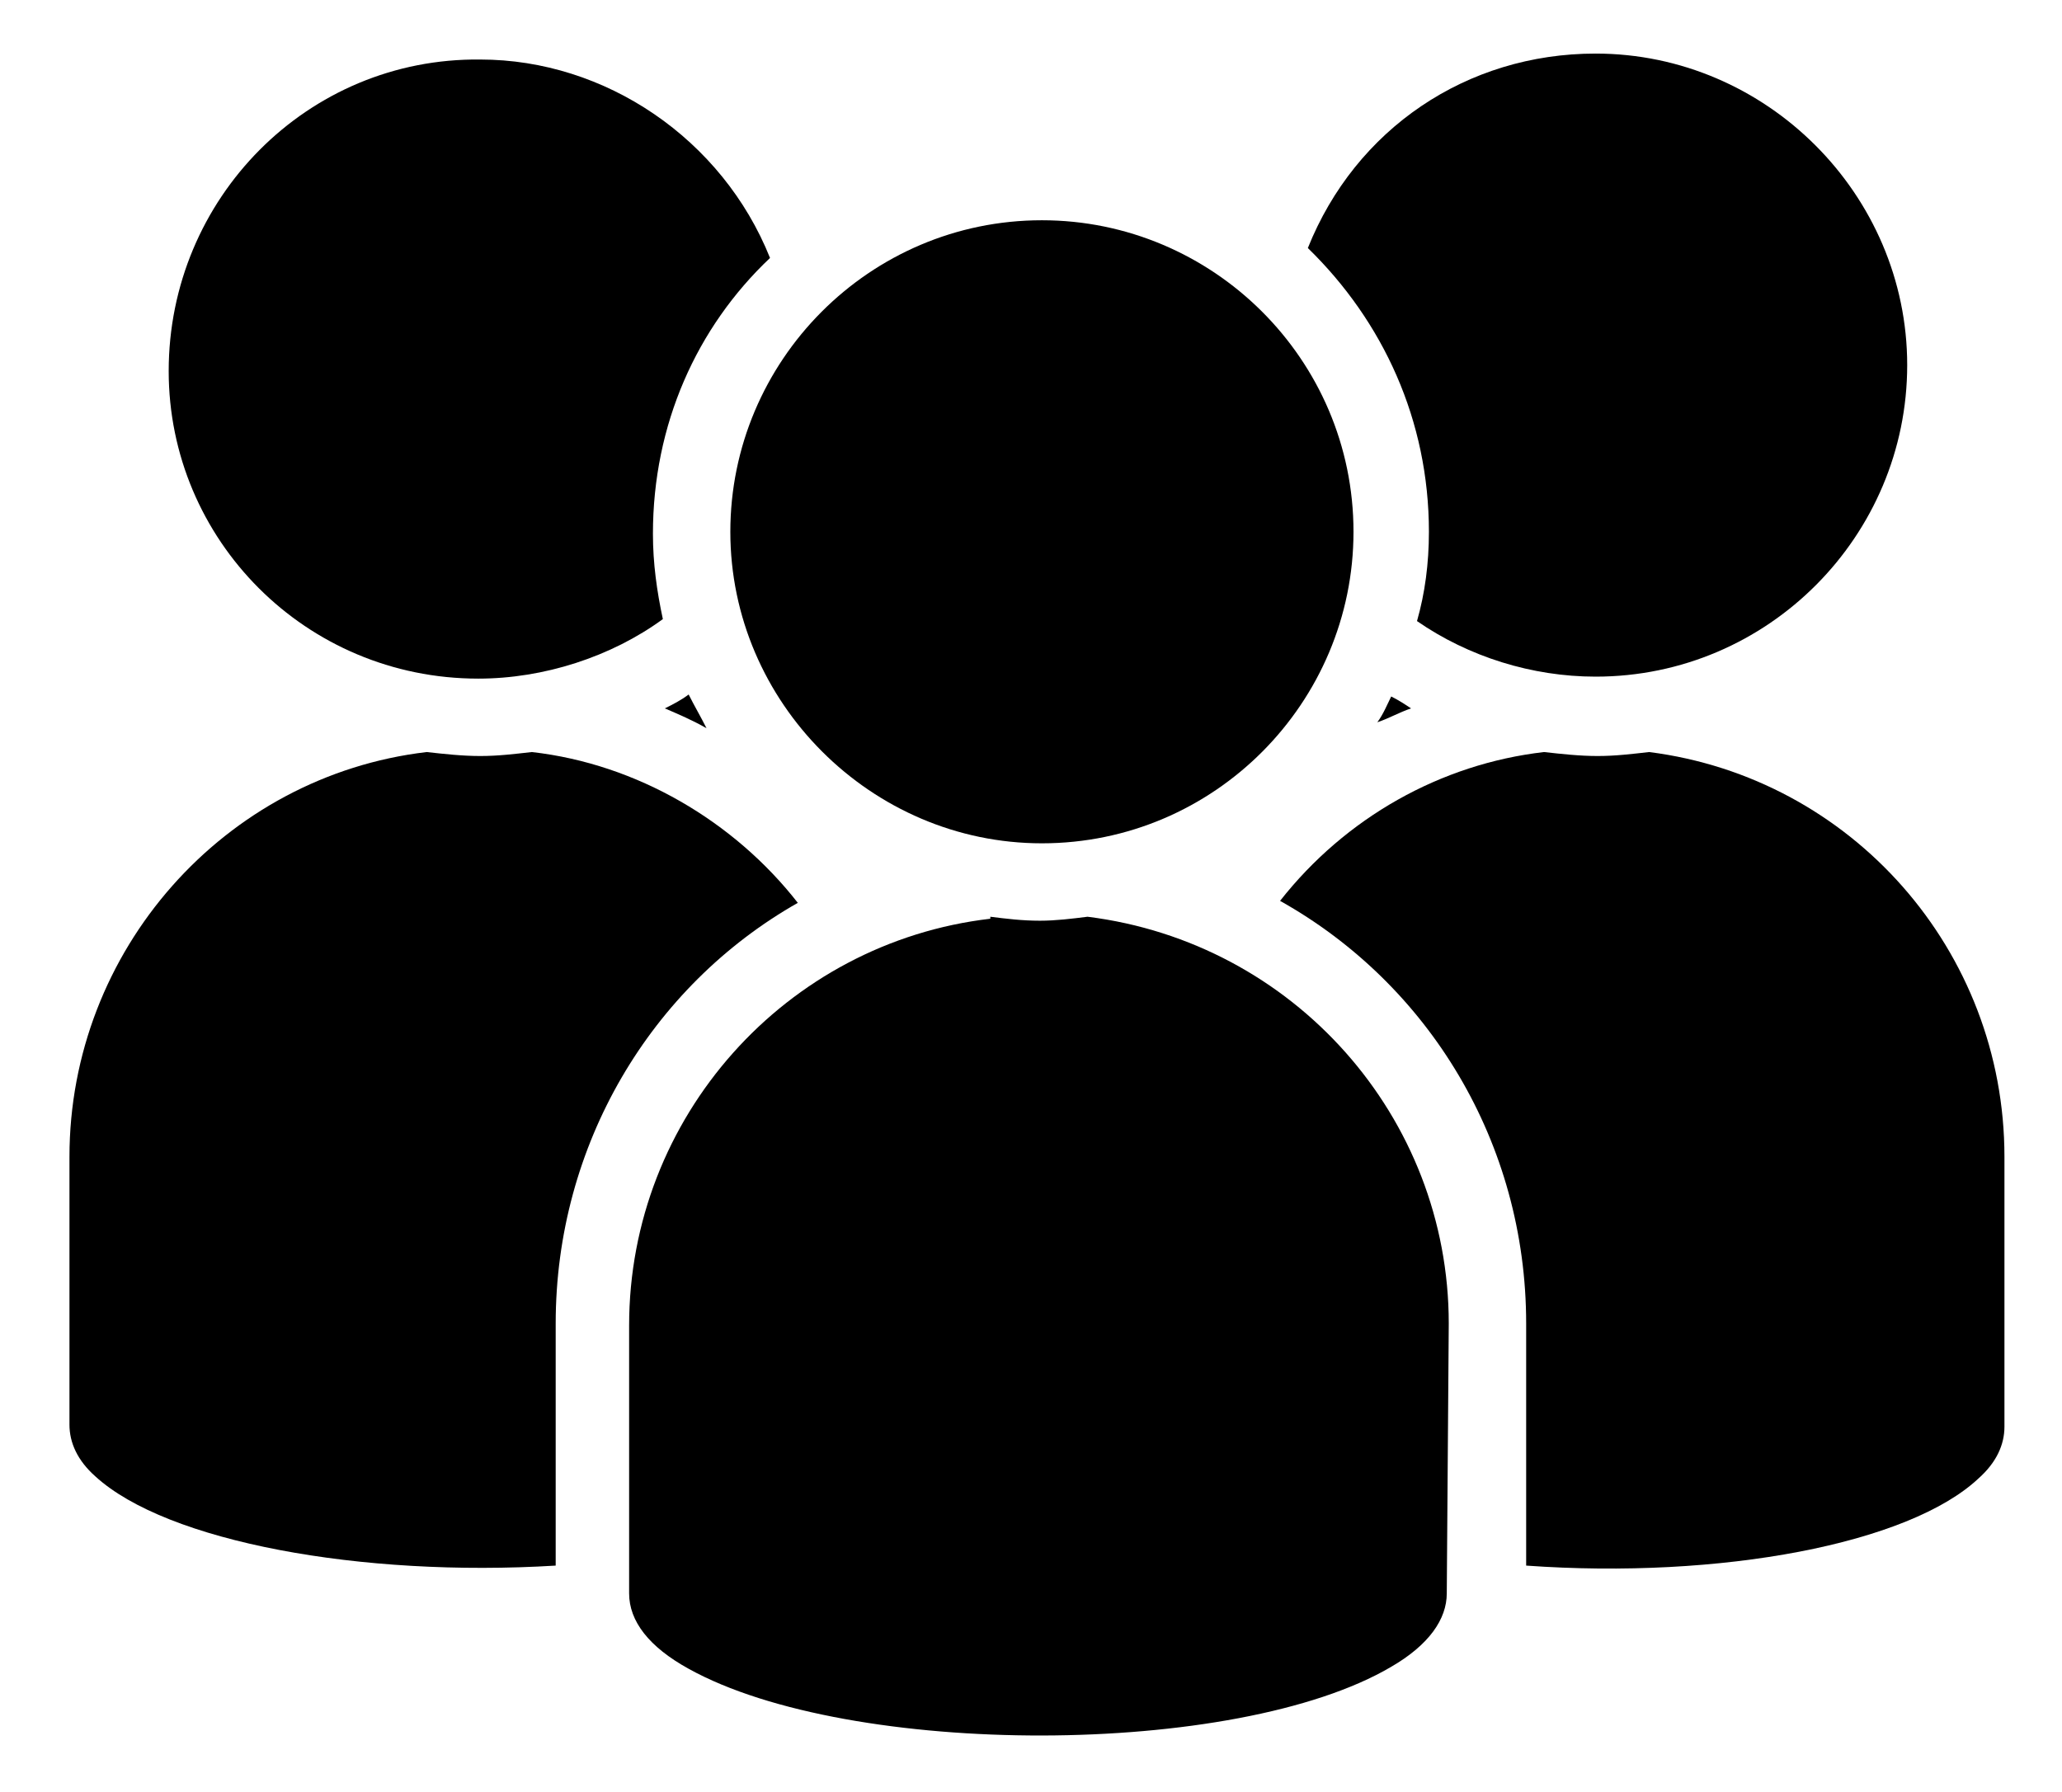
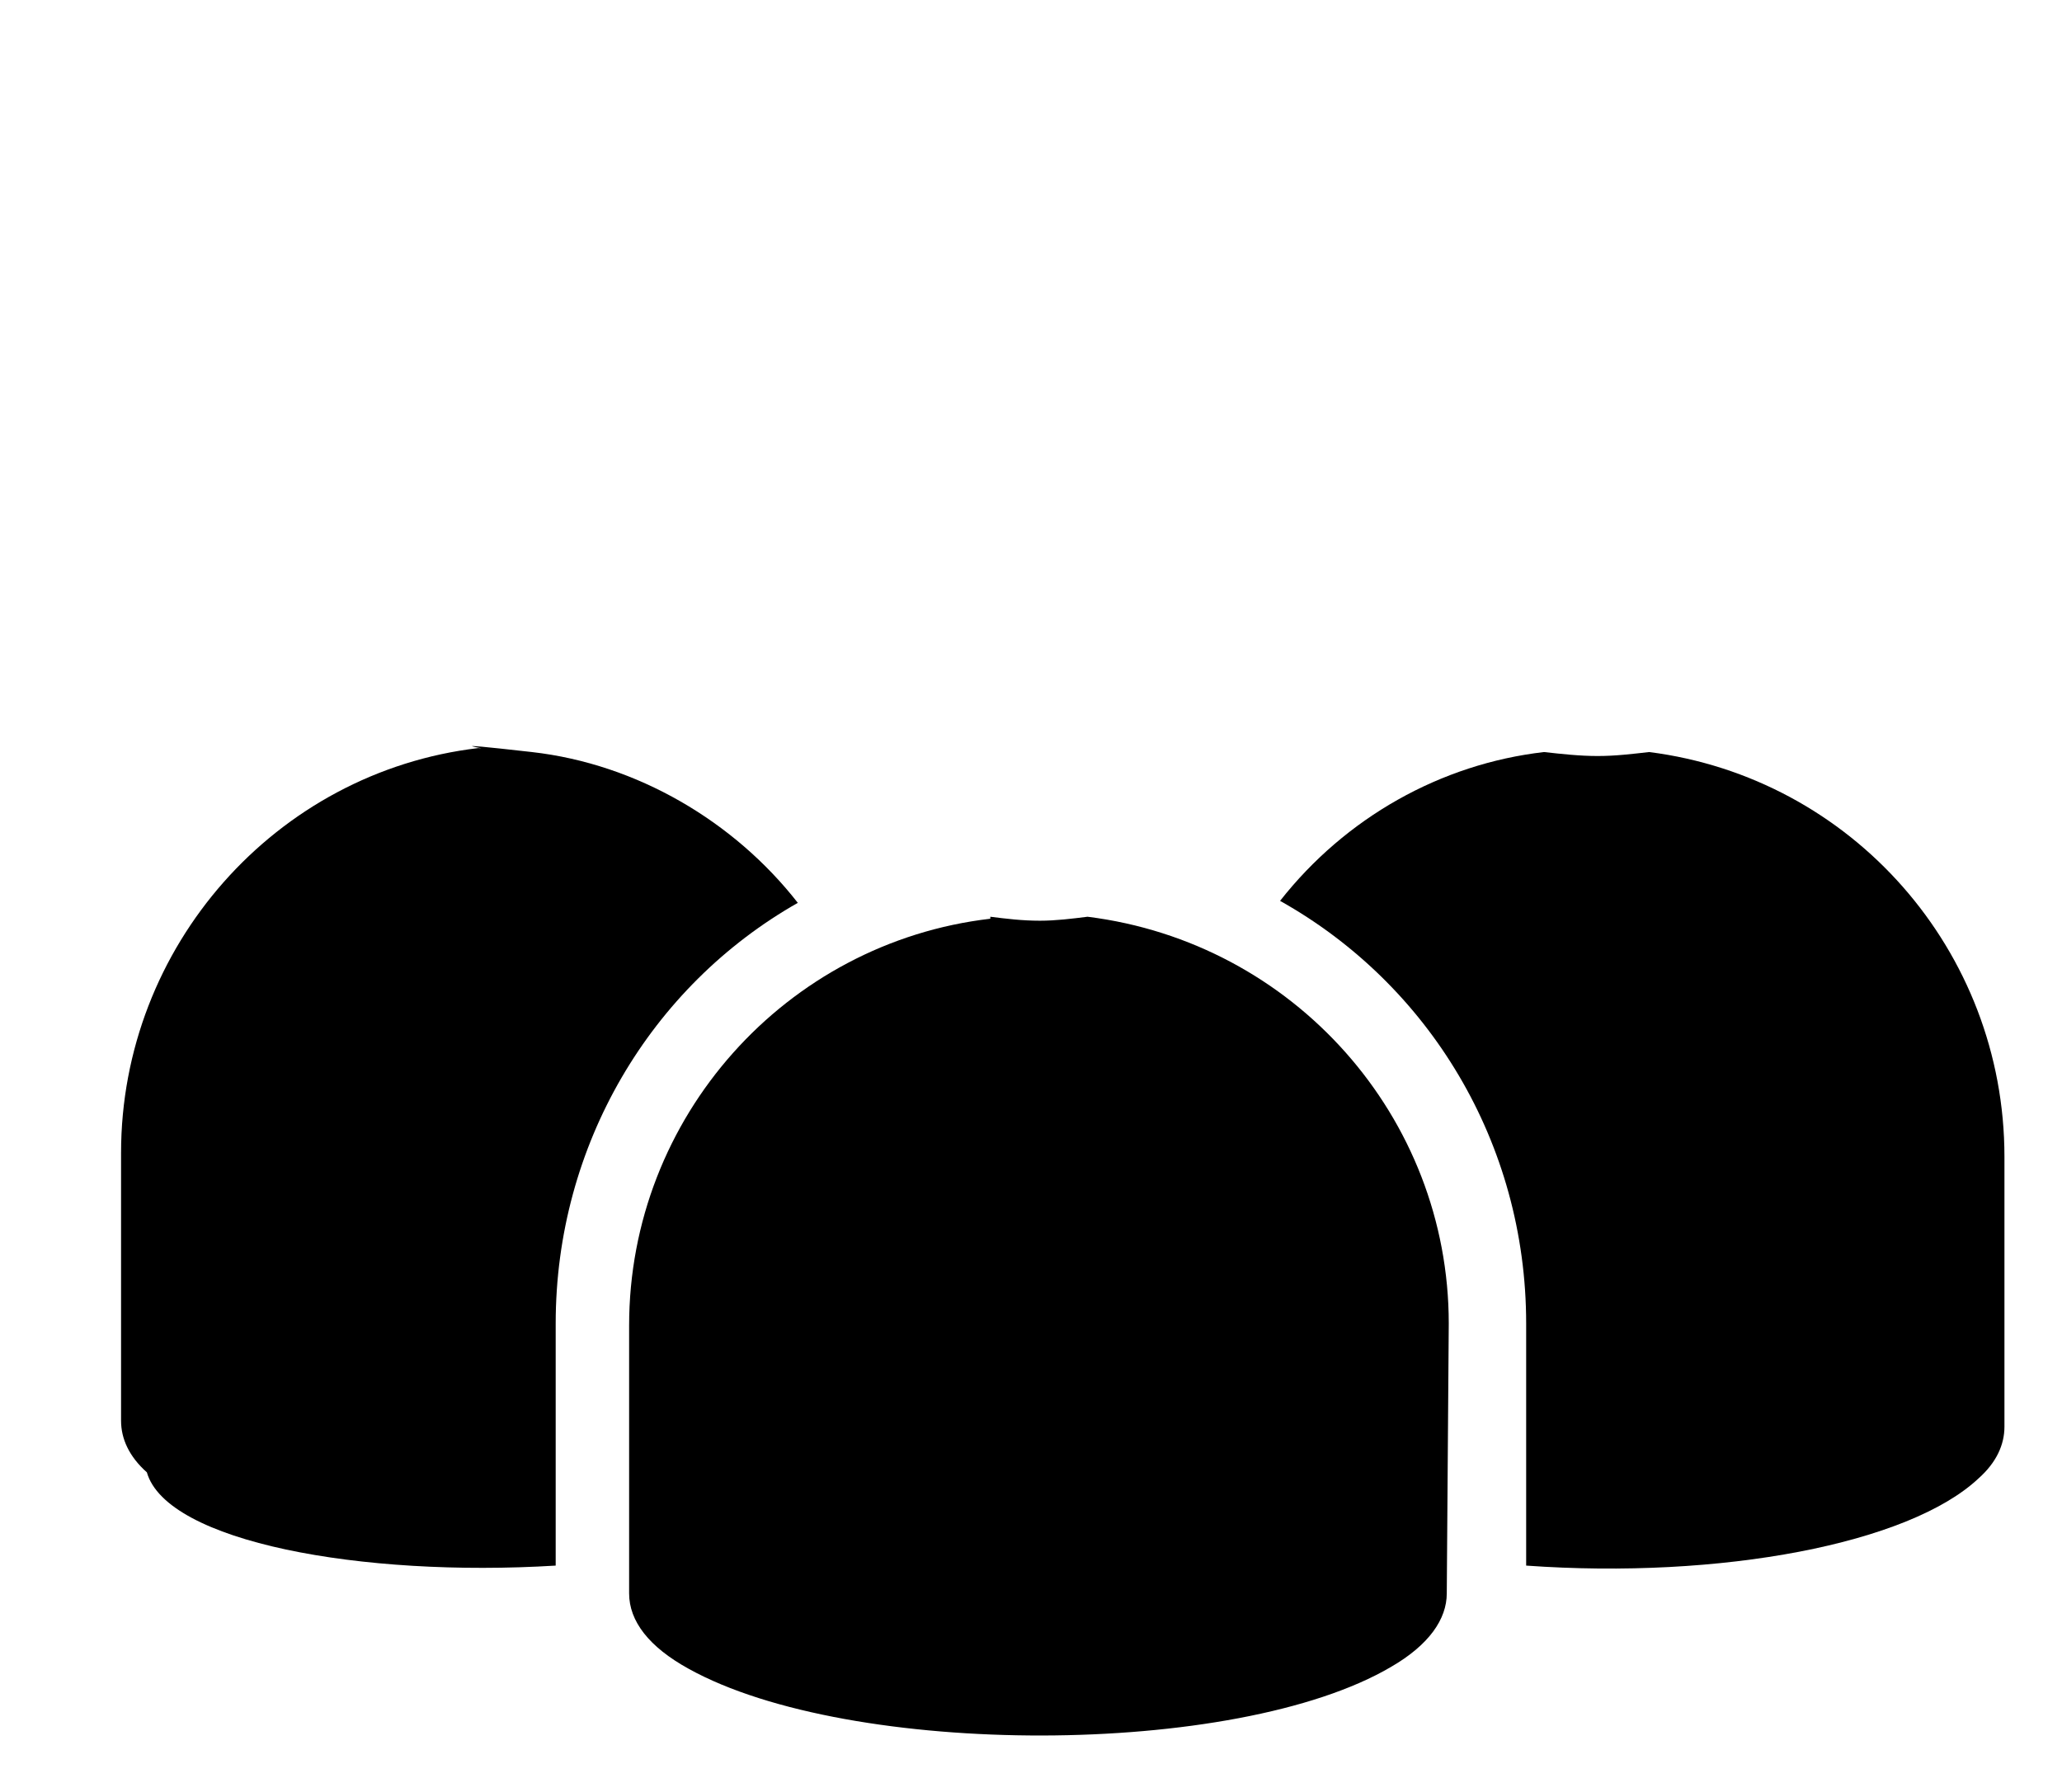
<svg xmlns="http://www.w3.org/2000/svg" version="1.1" id="Ebene_1" x="0px" y="0px" viewBox="0 0 103.9 90.3" style="enable-background:new 0 0 103.9 90.3;" xml:space="preserve">
  <g>
-     <path d="M24.1,34.2c3.3,0,6.7-1.1,9.3-3c-0.3-1.4-0.5-2.8-0.5-4.3c0-5.5,2.2-10.4,5.9-13.9C36.4,7,30.5,3,24.2,3   C15.5,2.9,8.5,10,8.5,18.7C8.5,27.2,15.4,34.2,24.1,34.2L24.1,34.2z" />
-     <path d="M28,78.9V66.7c0-9,4.8-17,12.2-21.2c-3.2-4.1-8.1-7-13.4-7.6c-0.9,0.1-1.7,0.2-2.6,0.2s-1.8-0.1-2.7-0.2   c-10.2,1.2-18,10-18,20.4v13.5c0,0.9,0.4,1.8,1.3,2.6C8.4,77.7,18.2,79.5,28,78.9L28,78.9z" />
+     <path d="M28,78.9V66.7c0-9,4.8-17,12.2-21.2c-3.2-4.1-8.1-7-13.4-7.6s-1.8-0.1-2.7-0.2   c-10.2,1.2-18,10-18,20.4v13.5c0,0.9,0.4,1.8,1.3,2.6C8.4,77.7,18.2,79.5,28,78.9L28,78.9z" />
    <path d="M99.7,74.5c0.9-0.8,1.3-1.7,1.3-2.6V58.3c0-10.4-7.7-19.1-17.9-20.4c-0.9,0.1-1.7,0.2-2.6,0.2s-1.8-0.1-2.7-0.2   c-5.2,0.6-10,3.3-13.3,7.5c7.5,4.2,12.4,12.2,12.4,21.3v12.2C86.7,79.6,96.2,77.8,99.7,74.5L99.7,74.5z" />
    <path d="M73,66.7c0-10.4-7.8-19.2-18.2-20.5c-0.8,0.1-1.6,0.2-2.4,0.2c-0.9,0-1.7-0.1-2.5-0.2v0.1c-10.3,1.2-18.2,10-18.2,20.5   v13.5c0,1.4,1,2.7,3,3.8c8.1,4.5,27.6,4.5,35.4-0.1c1.9-1.1,2.8-2.4,2.8-3.7L73,66.7L73,66.7z" />
-     <path d="M52.5,11.1c-8.7,0-15.7,7.1-15.7,15.7s7.1,15.7,15.7,15.7c8.7,0,15.7-7.1,15.7-15.7C68.2,18.1,61.1,11.1,52.5,11.1z" />
-     <path d="M72,26.8c0,1.6-0.2,3.1-0.6,4.5c2.6,1.8,5.8,2.8,9,2.8c8.7,0,15.7-7.1,15.7-15.7S89,2.7,80.4,2.7c-6.5,0-12.1,3.8-14.5,9.8   C69.7,16.2,72,21.2,72,26.8L72,26.8z" />
-     <path d="M35.6,36.7c-0.3-0.6-0.6-1.1-0.9-1.7c-0.4,0.3-0.8,0.5-1.2,0.7C34.2,36,34.9,36.3,35.6,36.7L35.6,36.7z" />
-     <path d="M71.1,35.7c-0.3-0.2-0.6-0.4-1-0.6c-0.2,0.4-0.4,0.9-0.7,1.3C70,36.2,70.5,35.9,71.1,35.7L71.1,35.7z" />
  </g>
</svg>